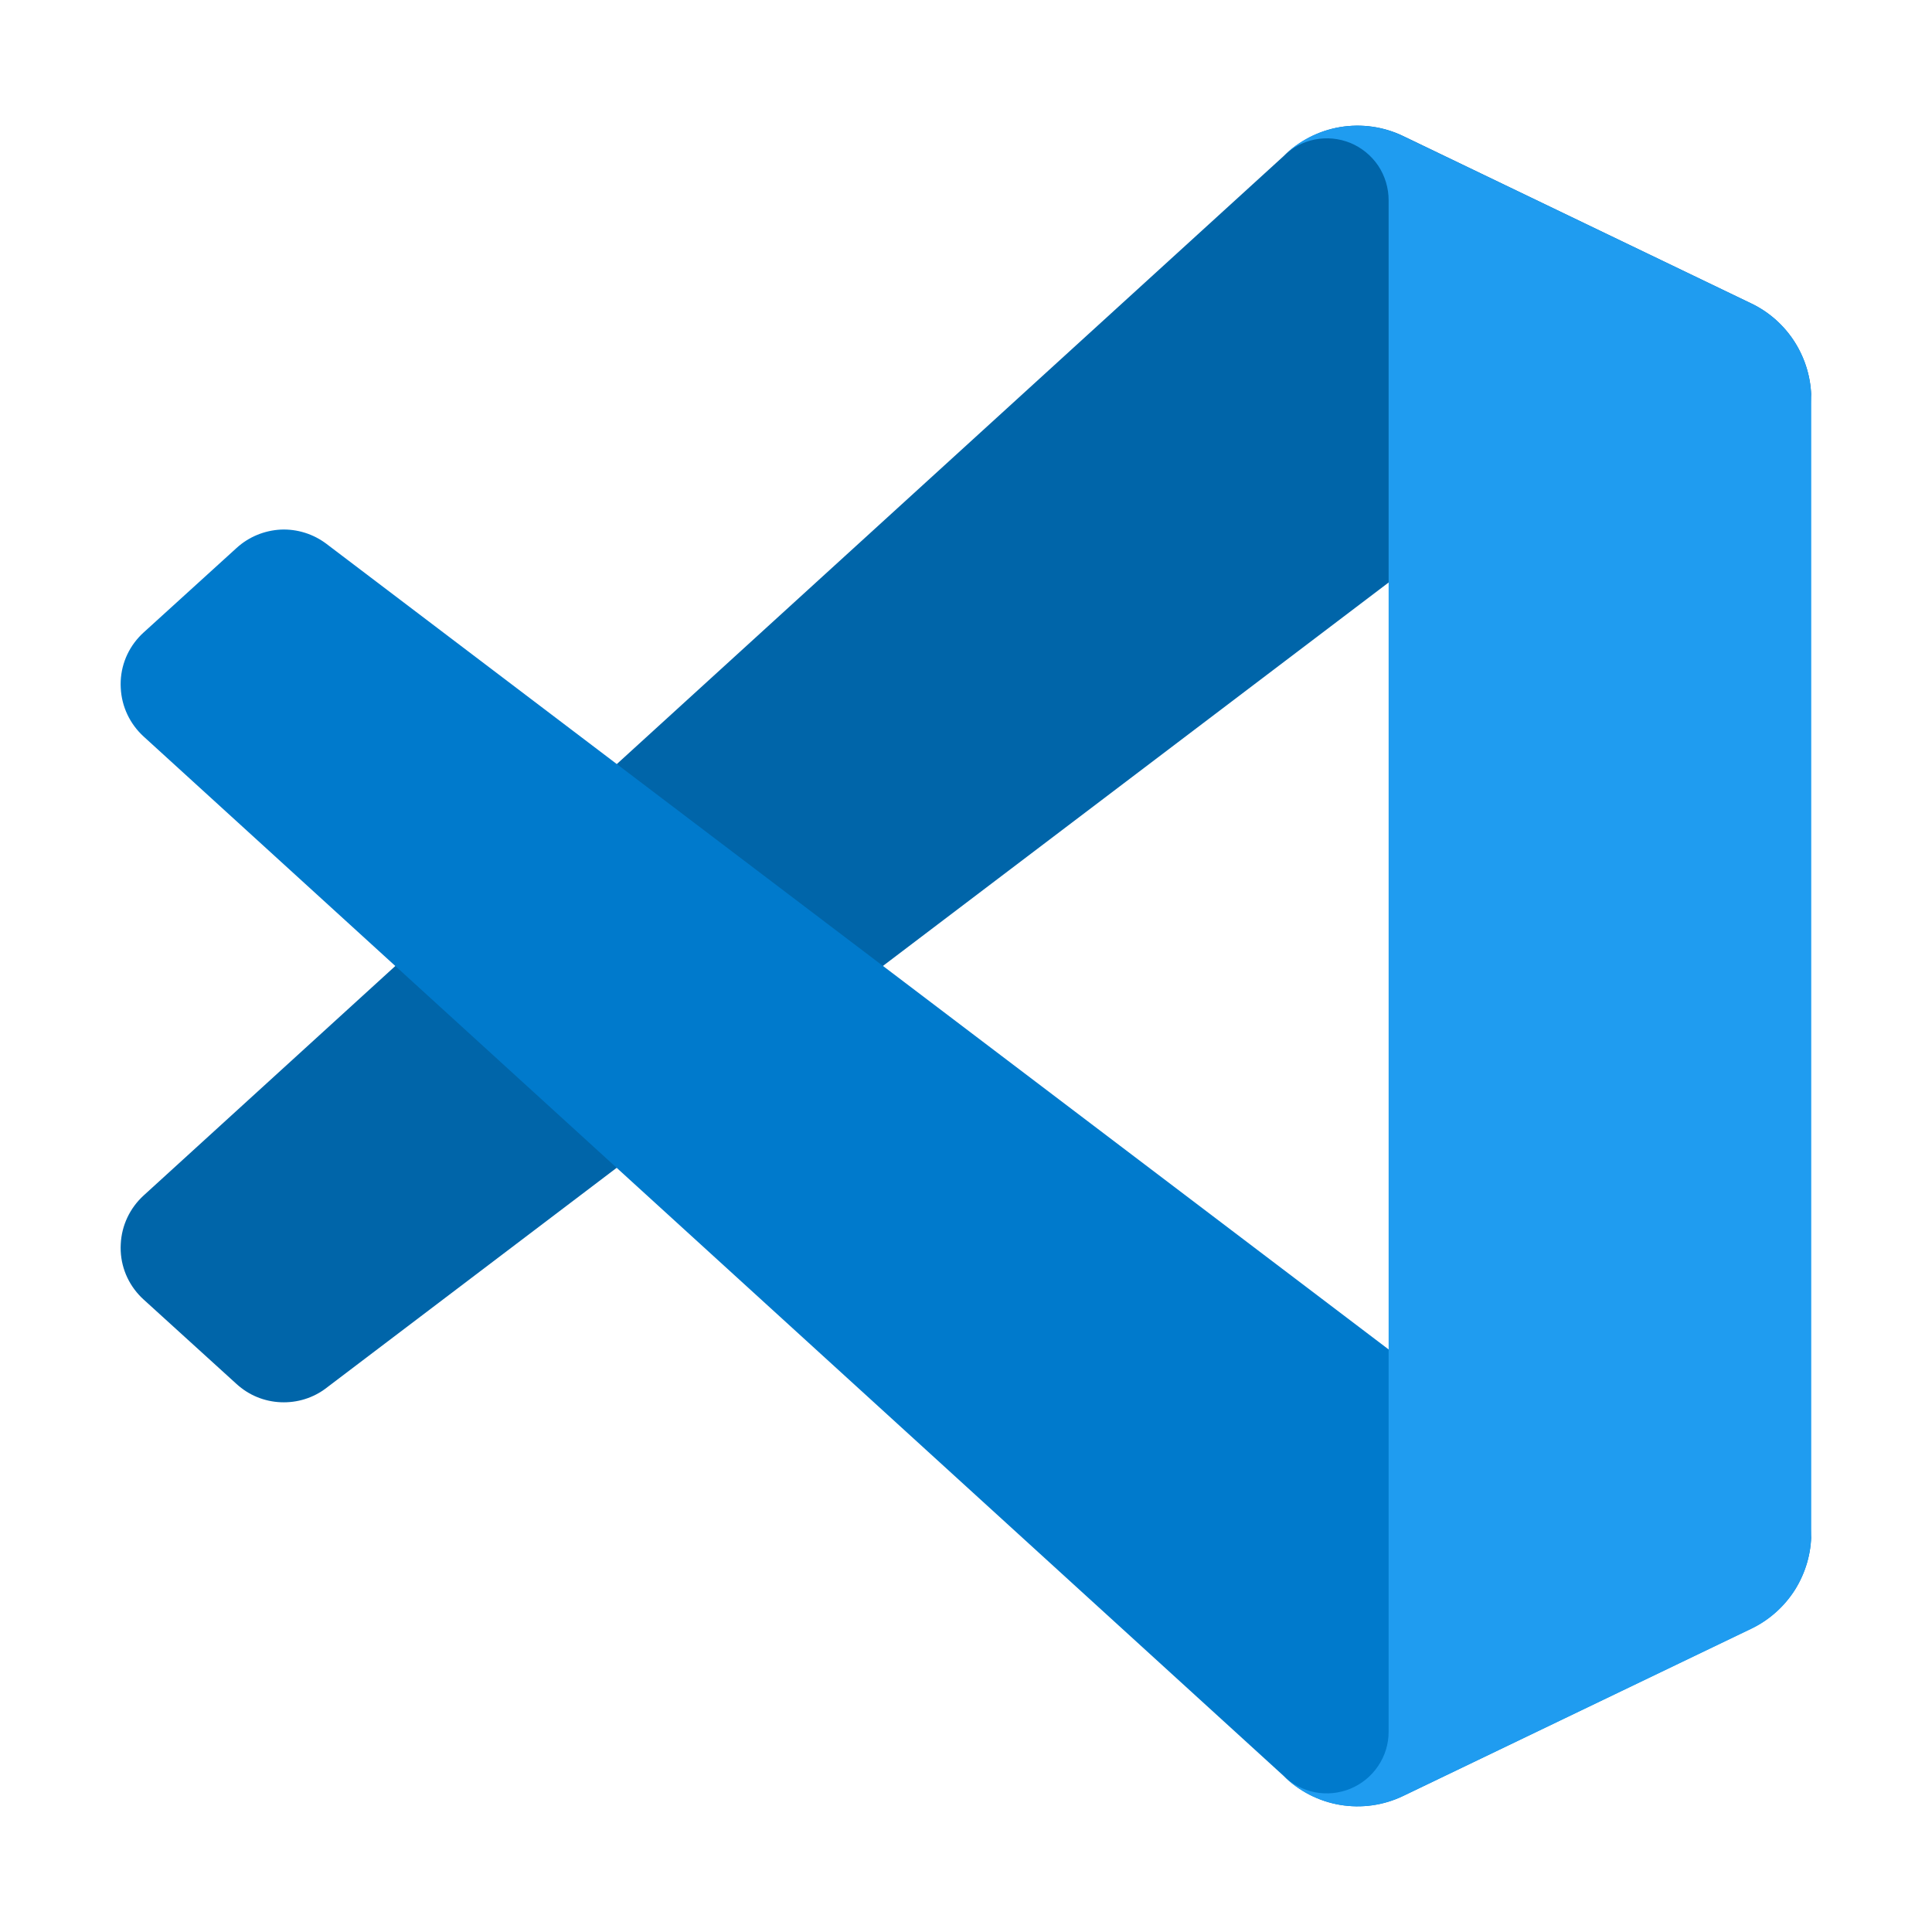
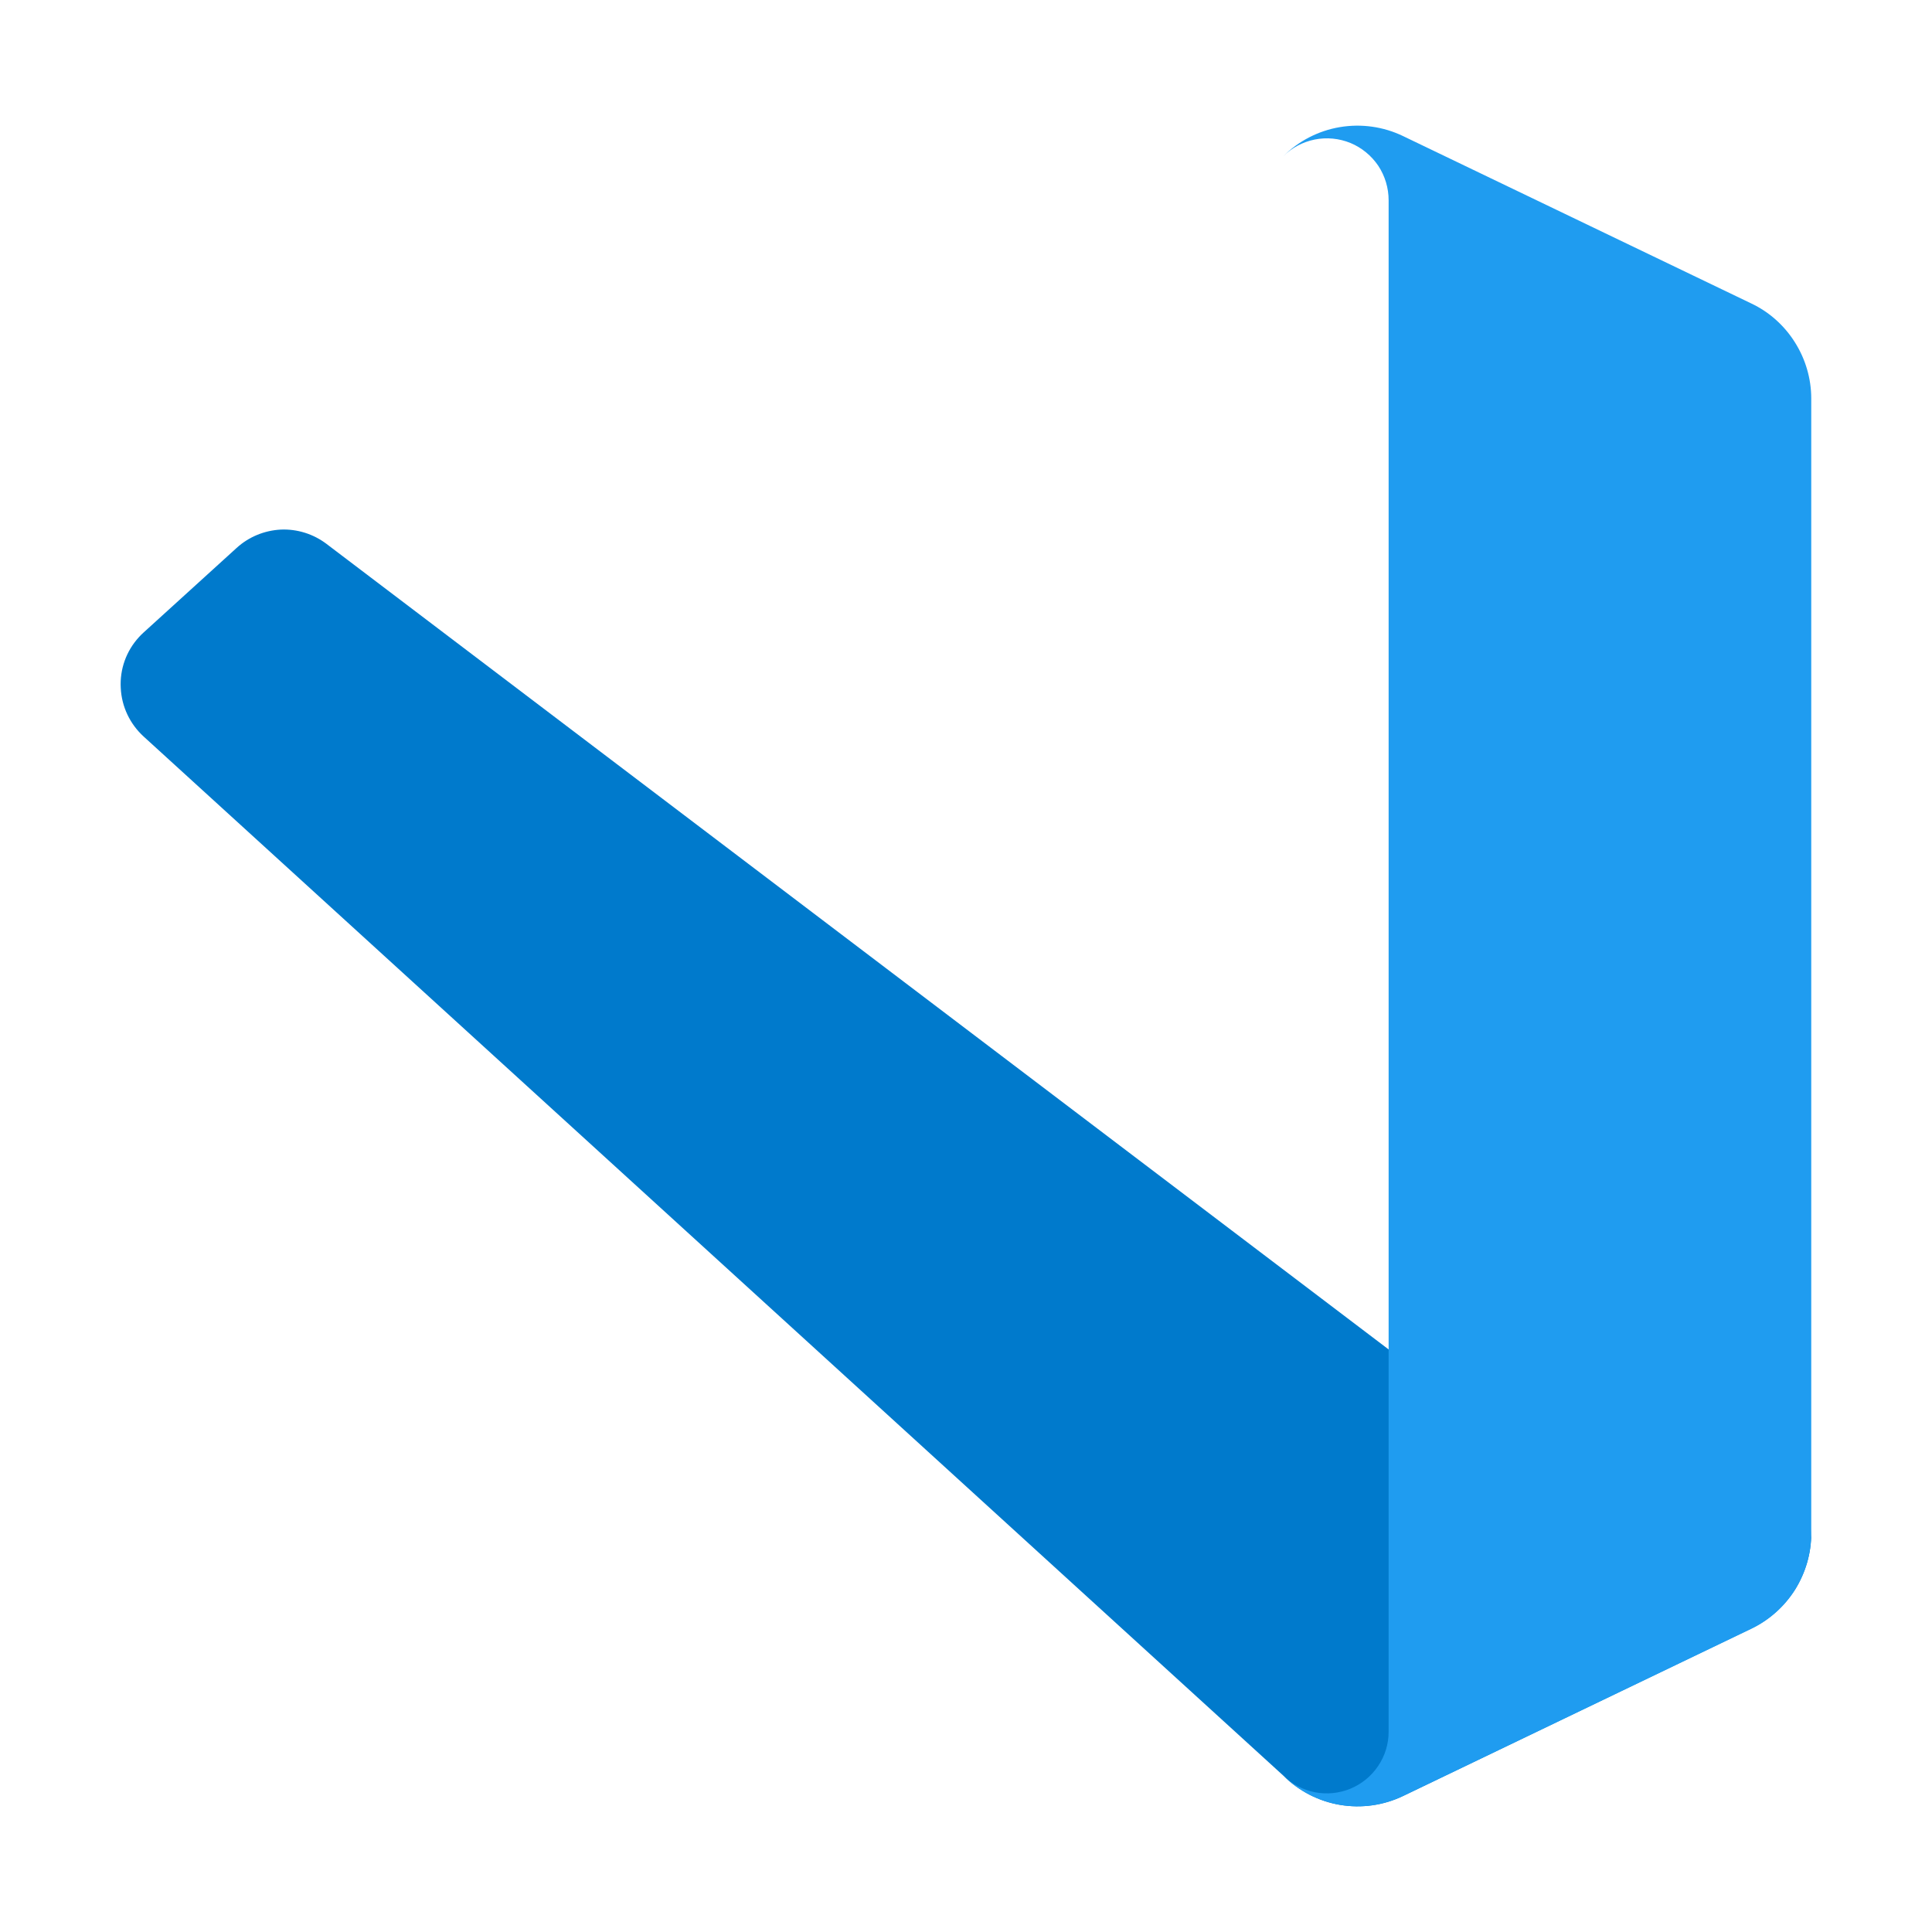
<svg xmlns="http://www.w3.org/2000/svg" viewBox="0 0 112 112" x="0" y="0" fill="none">
  <g id="vscode-icons:file-type-vscode">
-     <path id="Vector_11" d="M101.54,17.6l-20.19,-9.71c-1.14,-0.55 -2.42,-0.73 -3.67,-0.52c-1.24,0.21 -2.39,0.81 -3.29,1.7l-66.06,60.23c-0.8,0.73 -1.28,1.74 -1.33,2.82c-0.06,1.09 0.32,2.14 1.05,2.94c0.09,0.1 0.18,0.19 0.27,0.27l5.39,4.9c0.71,0.65 1.61,1.02 2.57,1.06c0.95,0.04 1.89,-0.25 2.64,-0.83l79.58,-60.34c0.6,-0.45 1.31,-0.73 2.07,-0.8c0.75,-0.07 1.5,0.07 2.18,0.4c0.67,0.34 1.24,0.86 1.64,1.5c0.4,0.64 0.61,1.38 0.61,2.13v-0.23c0,-1.15 -0.33,-2.28 -0.94,-3.26c-0.61,-0.97 -1.49,-1.76 -2.52,-2.26z" fill="#0065A9" />
    <path id="Vector_12" d="M101.54,94.4l-20.19,9.71c-1.14,0.55 -2.42,0.73 -3.67,0.52c-1.24,-0.21 -2.39,-0.8 -3.29,-1.7l-66.06,-60.23c-0.8,-0.73 -1.28,-1.74 -1.33,-2.82c-0.06,-1.09 0.32,-2.14 1.05,-2.94c0.09,-0.1 0.18,-0.19 0.27,-0.27l5.39,-4.9c0.71,-0.65 1.62,-1.02 2.57,-1.07c0.96,-0.04 1.9,0.26 2.66,0.84l79.56,60.34c0.6,0.45 1.31,0.73 2.07,0.8c0.75,0.07 1.5,-0.07 2.18,-0.4c0.67,-0.34 1.24,-0.86 1.64,-1.5c0.4,-0.64 0.61,-1.38 0.61,-2.13v0.25c0,1.15 -0.33,2.27 -0.94,3.25c-0.62,0.97 -1.49,1.75 -2.52,2.25z" fill="#007ACC" />
    <path id="Vector_13" d="M81.35,104.11c-1.14,0.55 -2.42,0.73 -3.67,0.52c-1.24,-0.21 -2.39,-0.8 -3.29,-1.7c0.51,0.5 1.14,0.83 1.84,0.97c0.69,0.13 1.41,0.06 2.06,-0.21c0.65,-0.27 1.21,-0.73 1.6,-1.31c0.4,-0.59 0.61,-1.28 0.61,-1.99v-88.78c0,-0.71 -0.21,-1.41 -0.6,-2c-0.4,-0.59 -0.96,-1.05 -1.61,-1.32c-0.66,-0.27 -1.38,-0.34 -2.08,-0.2c-0.69,0.14 -1.33,0.48 -1.83,0.98c0.89,-0.89 2.04,-1.49 3.29,-1.7c1.25,-0.21 2.53,-0.03 3.67,0.52l20.18,9.7c1.04,0.49 1.92,1.28 2.53,2.25c0.62,0.98 0.95,2.11 0.95,3.26v65.8c0,1.15 -0.33,2.28 -0.94,3.26c-0.61,0.97 -1.49,1.76 -2.53,2.26z" fill="#1F9CF0" />
  </g>
</svg>